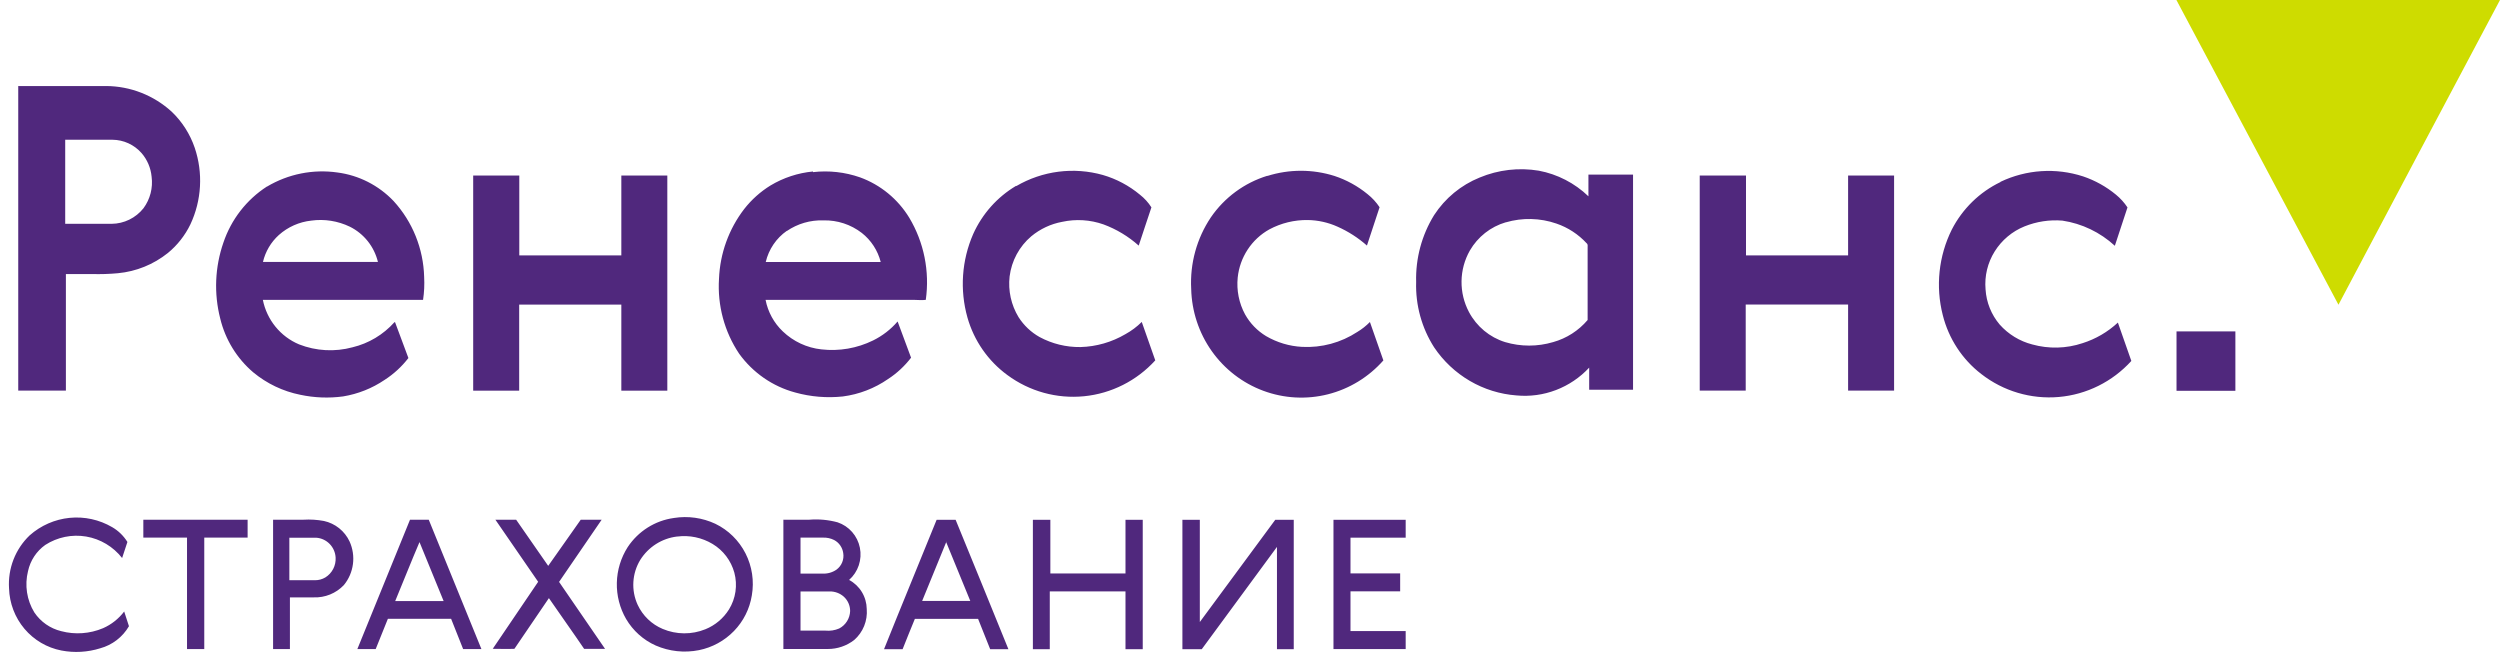
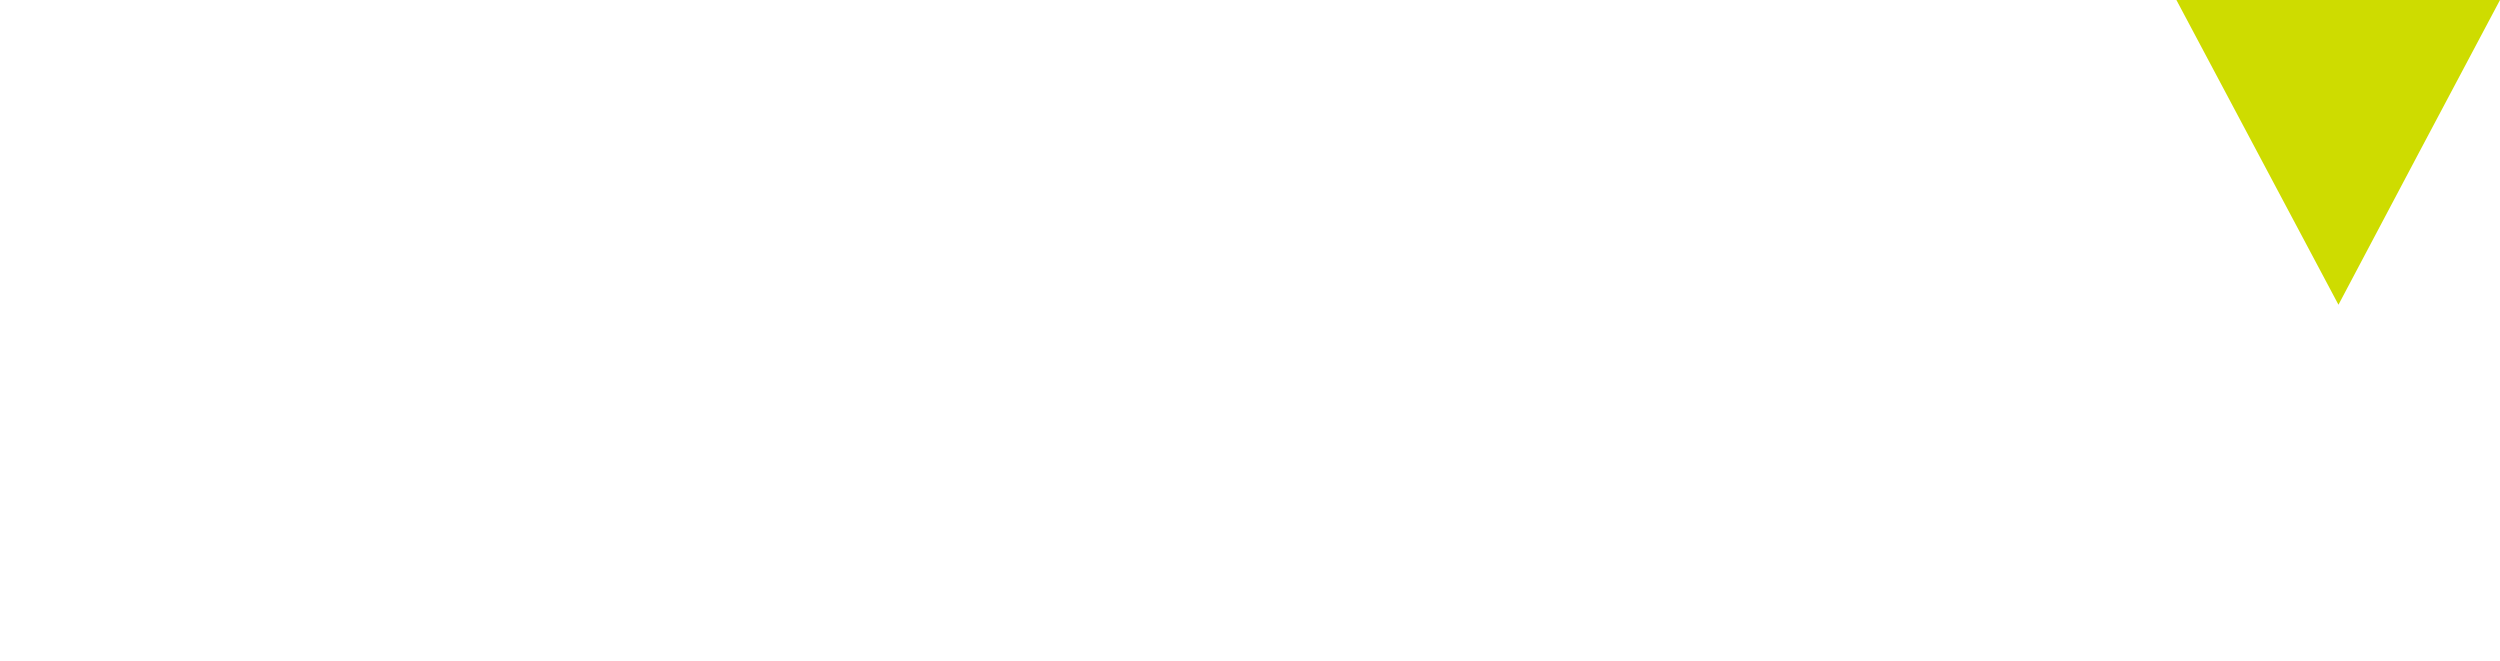
<svg xmlns="http://www.w3.org/2000/svg" width="280" height="74" viewBox="0 0 280 74" fill="none">
  <path fill-rule="evenodd" clip-rule="evenodd" d="M243.758 0H280C273.948 11.381 267.917 22.758 261.908 34.13C255.851 22.758 249.801 11.381 243.758 0Z" fill="#CEDC00" />
-   <path fill-rule="evenodd" clip-rule="evenodd" d="M2.075 9.636H11.887C14.603 9.649 17.218 10.673 19.234 12.514C20.401 13.63 21.284 15.015 21.809 16.551C22.759 19.363 22.586 22.44 21.326 25.125C20.726 26.368 19.864 27.464 18.802 28.335C17.193 29.622 15.25 30.409 13.207 30.601C12.233 30.69 11.255 30.721 10.278 30.692H7.38C7.38 35.041 7.38 39.397 7.38 43.747C5.603 43.747 3.826 43.747 2.043 43.747C2.043 32.37 2.043 20.995 2.043 9.623L2.075 9.636ZM7.303 15.652V25.067H12.512C13.196 25.06 13.87 24.9 14.486 24.598C15.101 24.297 15.643 23.861 16.072 23.322C16.819 22.308 17.145 21.04 16.98 19.787C16.888 18.808 16.494 17.883 15.853 17.143C15.444 16.678 14.942 16.305 14.381 16.048C13.82 15.791 13.211 15.656 12.595 15.652H7.303ZM165.723 19.884C167.816 19.012 170.107 18.745 172.341 19.116C174.432 19.508 176.364 20.506 177.904 21.987V19.559H182.901V43.649H177.988C177.988 42.822 177.988 41.995 177.988 41.175C176.954 42.287 175.682 43.146 174.269 43.685C172.856 44.225 171.34 44.431 169.837 44.287C167.999 44.149 166.216 43.593 164.621 42.661C163.025 41.728 161.659 40.444 160.623 38.903C159.232 36.727 158.529 34.174 158.608 31.584C158.536 28.943 159.235 26.339 160.617 24.097C161.852 22.197 163.634 20.727 165.723 19.884ZM168.639 24.898C166.95 25.395 165.512 26.527 164.622 28.062C164.029 29.108 163.709 30.288 163.692 31.494C163.675 32.699 163.962 33.888 164.525 34.95C165.384 36.568 166.839 37.778 168.575 38.316C170.33 38.837 172.196 38.837 173.951 38.316C175.453 37.897 176.797 37.036 177.814 35.842C177.814 33.14 177.814 30.438 177.814 27.736C177.814 27.567 177.859 27.365 177.705 27.248C176.776 26.241 175.614 25.482 174.324 25.041C172.49 24.407 170.508 24.359 168.646 24.904L168.639 24.898ZM29.902 20.9C32.279 19.485 35.059 18.928 37.789 19.318C40.185 19.629 42.404 20.756 44.08 22.515C46.206 24.836 47.424 27.861 47.505 31.024C47.551 31.879 47.51 32.737 47.383 33.583H29.439C29.659 34.687 30.145 35.719 30.852 36.588C31.559 37.458 32.467 38.139 33.495 38.57C35.406 39.319 37.503 39.433 39.483 38.896C41.292 38.462 42.928 37.484 44.176 36.09H44.247C44.743 37.425 45.239 38.766 45.741 40.1C44.997 41.064 44.095 41.892 43.075 42.549C41.677 43.494 40.094 44.124 38.433 44.398C36.834 44.614 35.209 44.552 33.63 44.215C31.697 43.828 29.888 42.965 28.363 41.702C26.532 40.144 25.237 38.037 24.668 35.686C23.946 32.875 24.069 29.91 25.022 27.17C25.895 24.576 27.617 22.36 29.902 20.887V20.9ZM34.866 24.709C33.517 24.852 32.246 25.416 31.229 26.323C30.346 27.121 29.725 28.173 29.451 29.338H42.329C42.121 28.488 41.733 27.695 41.19 27.013C40.647 26.332 39.963 25.778 39.187 25.392C37.839 24.743 36.333 24.505 34.853 24.709H34.866ZM91.055 19.279C92.834 19.074 94.636 19.274 96.328 19.865C98.619 20.699 100.562 22.294 101.84 24.39C103.487 27.146 104.14 30.395 103.688 33.583C103.243 33.648 102.767 33.583 102.316 33.583H85.743C86.005 34.937 86.681 36.174 87.675 37.118C88.858 38.249 90.376 38.956 91.995 39.13C93.982 39.359 95.992 39.011 97.79 38.128C98.836 37.613 99.769 36.892 100.533 36.005C101.035 37.359 101.531 38.714 102.039 40.061C101.322 41 100.451 41.809 99.464 42.451C97.951 43.498 96.215 44.167 94.397 44.404C92.608 44.593 90.8 44.443 89.066 43.961C86.54 43.283 84.322 41.747 82.782 39.612C81.132 37.147 80.339 34.197 80.528 31.226C80.64 28.388 81.626 25.656 83.348 23.413C84.167 22.365 85.163 21.472 86.291 20.776C87.745 19.904 89.372 19.368 91.055 19.207V19.279ZM88.132 25.848C86.942 26.677 86.097 27.923 85.763 29.345H98.64C98.309 28.052 97.564 26.907 96.522 26.089C95.292 25.141 93.779 24.645 92.234 24.683C90.769 24.631 89.326 25.051 88.113 25.881L88.132 25.848ZM113.822 20.841C115.275 19.992 116.881 19.445 118.546 19.231C120.211 19.018 121.901 19.142 123.518 19.598C125.037 20.038 126.451 20.79 127.671 21.805C128.176 22.201 128.612 22.681 128.959 23.224C128.469 24.644 128.019 26.083 127.536 27.508C126.379 26.474 125.04 25.668 123.589 25.132C122.101 24.609 120.5 24.51 118.96 24.846C117.693 25.08 116.506 25.636 115.509 26.46C114.164 27.597 113.294 29.207 113.075 30.966C112.897 32.556 113.25 34.16 114.079 35.523C114.67 36.446 115.474 37.208 116.423 37.743C117.836 38.507 119.418 38.894 121.02 38.87C122.789 38.821 124.518 38.324 126.049 37.425C126.718 37.057 127.334 36.597 127.877 36.057C128.379 37.49 128.881 38.928 129.39 40.361C127.312 42.645 124.475 44.075 121.421 44.379C118.367 44.683 115.309 43.839 112.83 42.008C110.668 40.429 109.092 38.161 108.355 35.569C107.482 32.468 107.709 29.155 108.999 26.206C110.014 23.952 111.691 22.07 113.802 20.815L113.822 20.841ZM141.939 19.708C144.389 18.934 147.015 18.934 149.465 19.708C150.812 20.153 152.067 20.844 153.168 21.746C153.69 22.159 154.144 22.654 154.513 23.211C154.037 24.644 153.573 26.076 153.097 27.502C152.111 26.631 150.999 25.918 149.8 25.386C148.752 24.913 147.619 24.661 146.471 24.644C144.971 24.622 143.49 24.983 142.164 25.692C141.188 26.235 140.356 27.009 139.74 27.948C139.123 28.887 138.74 29.962 138.623 31.083C138.479 32.511 138.766 33.951 139.447 35.211C140.009 36.216 140.822 37.056 141.804 37.646C143.034 38.363 144.415 38.776 145.834 38.85C148.019 38.966 150.185 38.38 152.021 37.177C152.536 36.868 153.01 36.494 153.431 36.064C153.927 37.496 154.436 38.935 154.938 40.367C153.291 42.233 151.127 43.555 148.728 44.161C146.328 44.767 143.804 44.629 141.483 43.765C139.162 42.902 137.151 41.352 135.712 39.318C134.273 37.284 133.473 34.859 133.414 32.359C133.262 29.516 134.035 26.701 135.616 24.344C137.145 22.117 139.373 20.477 141.939 19.689V19.708ZM224.062 20.36C226.955 18.983 230.257 18.767 233.301 19.754C234.644 20.206 235.894 20.901 236.99 21.805C237.487 22.213 237.921 22.693 238.278 23.231C237.802 24.663 237.33 26.096 236.862 27.528C235.224 26.02 233.18 25.038 230.99 24.709C229.541 24.591 228.084 24.814 226.734 25.36C225.361 25.916 224.196 26.896 223.405 28.16C222.613 29.425 222.253 30.919 222.382 32.411C222.472 33.864 223.028 35.246 223.965 36.35C224.936 37.44 226.204 38.215 227.61 38.577C229.462 39.094 231.425 39.044 233.25 38.434C234.719 37.969 236.069 37.182 237.203 36.129C237.699 37.568 238.207 38.994 238.71 40.426C236.597 42.751 233.7 44.191 230.589 44.462C227.478 44.733 224.38 43.816 221.905 41.891C219.77 40.25 218.25 37.924 217.591 35.295C216.77 32.082 217.129 28.677 218.602 25.711C219.797 23.386 221.709 21.518 224.049 20.392L224.062 20.36ZM58.161 19.663C58.161 22.645 58.161 25.62 58.161 28.602H69.589C69.589 25.62 69.589 22.645 69.589 19.663H74.74C74.74 27.697 74.74 35.727 74.74 43.753H69.589C69.589 40.543 69.589 37.333 69.589 34.117H58.148V43.753H52.997V19.663H58.161ZM190.401 19.663H195.552V28.602H206.987V19.656H212.138C212.138 27.691 212.138 35.721 212.138 43.747H206.987V34.111H195.52V43.747H190.369V19.656L190.401 19.663ZM243.783 37.118H250.363C250.363 39.332 250.363 41.552 250.363 43.766H243.77V37.112L243.783 37.118ZM3.318 59.965C4.57 58.853 6.135 58.166 7.793 58C9.452 57.834 11.12 58.198 12.563 59.041C13.259 59.443 13.845 60.013 14.27 60.701C14.076 61.3 13.87 61.899 13.677 62.498C12.676 61.22 11.242 60.363 9.651 60.092C8.061 59.822 6.429 60.157 5.069 61.033C4.084 61.733 3.395 62.781 3.137 63.969C2.943 64.749 2.906 65.559 3.027 66.353C3.149 67.148 3.427 67.909 3.846 68.592C4.554 69.645 5.627 70.393 6.852 70.689C8.411 71.102 10.06 70.985 11.546 70.356C12.478 69.947 13.291 69.303 13.909 68.488C14.089 69.035 14.257 69.588 14.443 70.135C13.731 71.353 12.575 72.241 11.224 72.609C9.817 73.05 8.325 73.135 6.878 72.857C5.264 72.545 3.804 71.686 2.737 70.422C1.671 69.158 1.063 67.564 1.013 65.903C0.942 64.803 1.112 63.7 1.51 62.674C1.909 61.648 2.526 60.723 3.318 59.965ZM75.487 58.012C77.06 57.762 78.67 57.989 80.116 58.663C81.57 59.365 82.757 60.529 83.496 61.978C84.234 63.426 84.483 65.079 84.205 66.684C83.963 68.189 83.265 69.581 82.209 70.669C81.143 71.769 79.774 72.517 78.281 72.818C76.652 73.143 74.964 72.961 73.439 72.297C72.056 71.68 70.897 70.642 70.124 69.328C69.413 68.1 69.054 66.697 69.086 65.275C69.118 63.853 69.54 62.468 70.304 61.274C70.887 60.395 71.647 59.65 72.535 59.089C73.423 58.528 74.418 58.163 75.455 58.018L75.487 58.012ZM75.802 60.095C74.973 60.198 74.177 60.485 73.47 60.935C72.763 61.386 72.164 61.988 71.714 62.7C71.256 63.449 70.99 64.302 70.938 65.182C70.886 66.061 71.051 66.94 71.418 67.739C71.988 68.962 72.989 69.925 74.225 70.441C75.754 71.087 77.472 71.098 79.009 70.474C80.098 70.033 81.022 69.256 81.648 68.254C82.022 67.646 82.269 66.967 82.372 66.259C82.475 65.551 82.432 64.829 82.247 64.139C81.874 62.788 81 61.636 79.807 60.922C78.612 60.205 77.213 59.914 75.835 60.095H75.802ZM27.733 58.207V60.213H22.878V72.694H20.946V60.213H16.053C16.053 59.562 16.053 58.878 16.053 58.207H27.733ZM30.565 58.207H33.984C34.753 58.16 35.525 58.208 36.283 58.35C36.904 58.485 37.486 58.762 37.984 59.16C38.482 59.559 38.883 60.068 39.154 60.649C39.513 61.441 39.642 62.32 39.528 63.184C39.414 64.048 39.062 64.862 38.511 65.532C38.074 65.989 37.548 66.347 36.965 66.584C36.383 66.82 35.758 66.93 35.13 66.906H32.471C32.471 68.859 32.471 70.767 32.471 72.694H30.585C30.585 67.867 30.585 63.038 30.585 58.207H30.565ZM32.407 60.213V64.985H35.272C35.681 64.99 36.084 64.882 36.437 64.673C36.811 64.442 37.116 64.113 37.319 63.721C37.522 63.328 37.615 62.888 37.59 62.446C37.559 61.874 37.322 61.333 36.925 60.925C36.528 60.516 35.998 60.267 35.433 60.226C34.428 60.226 33.424 60.226 32.42 60.226L32.407 60.213ZM48.02 58.207C49.99 63.038 51.956 67.867 53.918 72.694H51.87C51.426 71.568 50.975 70.435 50.525 69.308H43.442C42.983 70.433 42.528 71.561 42.078 72.694H40.024C41.989 67.863 43.955 63.034 45.921 58.207H48.02ZM44.26 67.323H49.688L46.984 60.714C46.05 62.902 45.174 65.122 44.26 67.323ZM55.476 58.207H57.807C59.004 59.926 60.208 61.651 61.399 63.377C62.629 61.664 63.82 59.92 65.044 58.207C65.829 58.207 66.608 58.207 67.387 58.207L62.616 65.174L67.767 72.674C66.988 72.674 66.203 72.674 65.424 72.674C64.136 70.773 62.784 68.892 61.477 66.99C60.189 68.885 58.901 70.767 57.614 72.668C56.802 72.701 55.998 72.668 55.186 72.668C56.88 70.161 58.579 67.668 60.273 65.161L55.47 58.188L55.476 58.207ZM87.778 58.207H90.643C91.708 58.121 92.779 58.22 93.811 58.5C94.438 58.71 95 59.084 95.438 59.584C95.877 60.084 96.177 60.693 96.307 61.348C96.438 62.004 96.395 62.682 96.183 63.315C95.971 63.948 95.597 64.513 95.099 64.953C95.687 65.266 96.181 65.733 96.528 66.306C96.876 66.879 97.065 67.536 97.075 68.208C97.128 68.857 97.028 69.51 96.784 70.113C96.54 70.716 96.159 71.252 95.672 71.678C94.824 72.336 93.785 72.691 92.716 72.687C91.062 72.687 89.4 72.687 87.739 72.687C87.739 67.863 87.739 63.032 87.739 58.201L87.778 58.207ZM89.658 60.213V64.243H92.118C92.678 64.274 93.233 64.116 93.695 63.794C93.976 63.585 94.195 63.302 94.327 62.976C94.459 62.649 94.499 62.292 94.442 61.944C94.399 61.635 94.284 61.341 94.106 61.086C93.928 60.831 93.692 60.623 93.418 60.48C93.038 60.29 92.618 60.199 92.195 60.213H89.658ZM89.658 66.248V70.63C90.592 70.63 91.519 70.63 92.452 70.63C92.977 70.681 93.506 70.599 93.991 70.389C94.348 70.203 94.65 69.924 94.865 69.581C95.08 69.237 95.201 68.842 95.215 68.436C95.215 68.134 95.153 67.835 95.032 67.56C94.911 67.284 94.734 67.037 94.513 66.834C94.076 66.443 93.511 66.232 92.929 66.242L89.658 66.248ZM104.943 58.214C105.638 58.214 106.334 58.214 107.029 58.214C109.019 63.038 110.97 67.882 112.94 72.707C112.257 72.707 111.581 72.707 110.899 72.707C110.442 71.581 109.997 70.448 109.547 69.315C107.19 69.315 104.834 69.315 102.464 69.315C101.994 70.441 101.544 71.581 101.093 72.707H99.013C100.945 67.876 102.947 63.058 104.898 58.227L104.943 58.214ZM105.993 60.675C105.091 62.889 104.188 65.098 103.282 67.303H108.671C107.761 65.098 106.855 62.889 105.954 60.675H105.993ZM115.708 58.214C116.352 58.214 116.996 58.214 117.64 58.214C117.64 60.219 117.64 62.224 117.64 64.23H126.055C126.055 62.231 126.055 60.226 126.055 58.22H127.987V72.707H126.055V66.235H117.575C117.575 68.397 117.575 70.552 117.575 72.713C116.932 72.713 116.288 72.713 115.683 72.713C115.683 67.889 115.683 63.064 115.683 58.233L115.708 58.214ZM132.448 58.214H134.38V69.666C137.2 65.86 140.016 62.044 142.827 58.22C143.516 58.22 144.212 58.22 144.9 58.22V72.707H143.02C143.02 68.892 143.02 65.076 143.02 61.254L134.599 72.707H132.429V58.207L132.448 58.214ZM149.369 58.214C152.06 58.214 154.745 58.214 157.436 58.214V60.219H151.255V64.223C153.11 64.223 154.964 64.223 156.818 64.223C156.818 64.874 156.818 65.558 156.818 66.229H151.255V70.676H157.436V72.694H149.349C149.349 67.867 149.349 63.041 149.349 58.214H149.369Z" fill="#50287D" />
</svg>